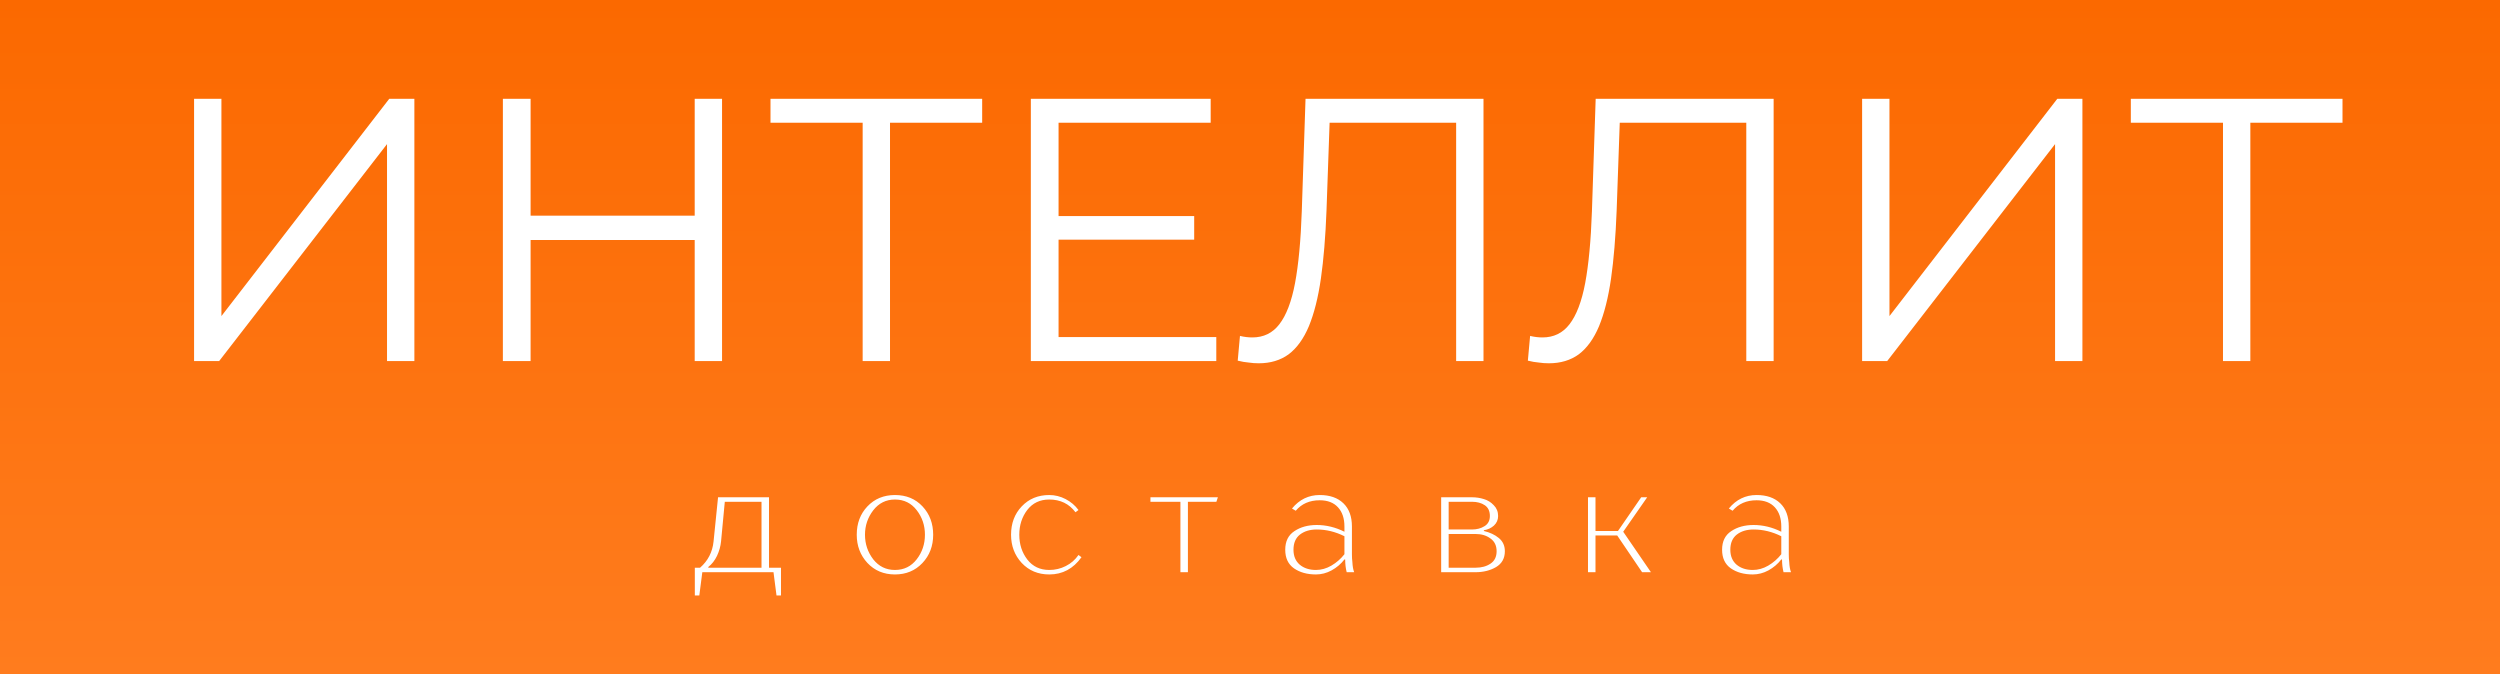
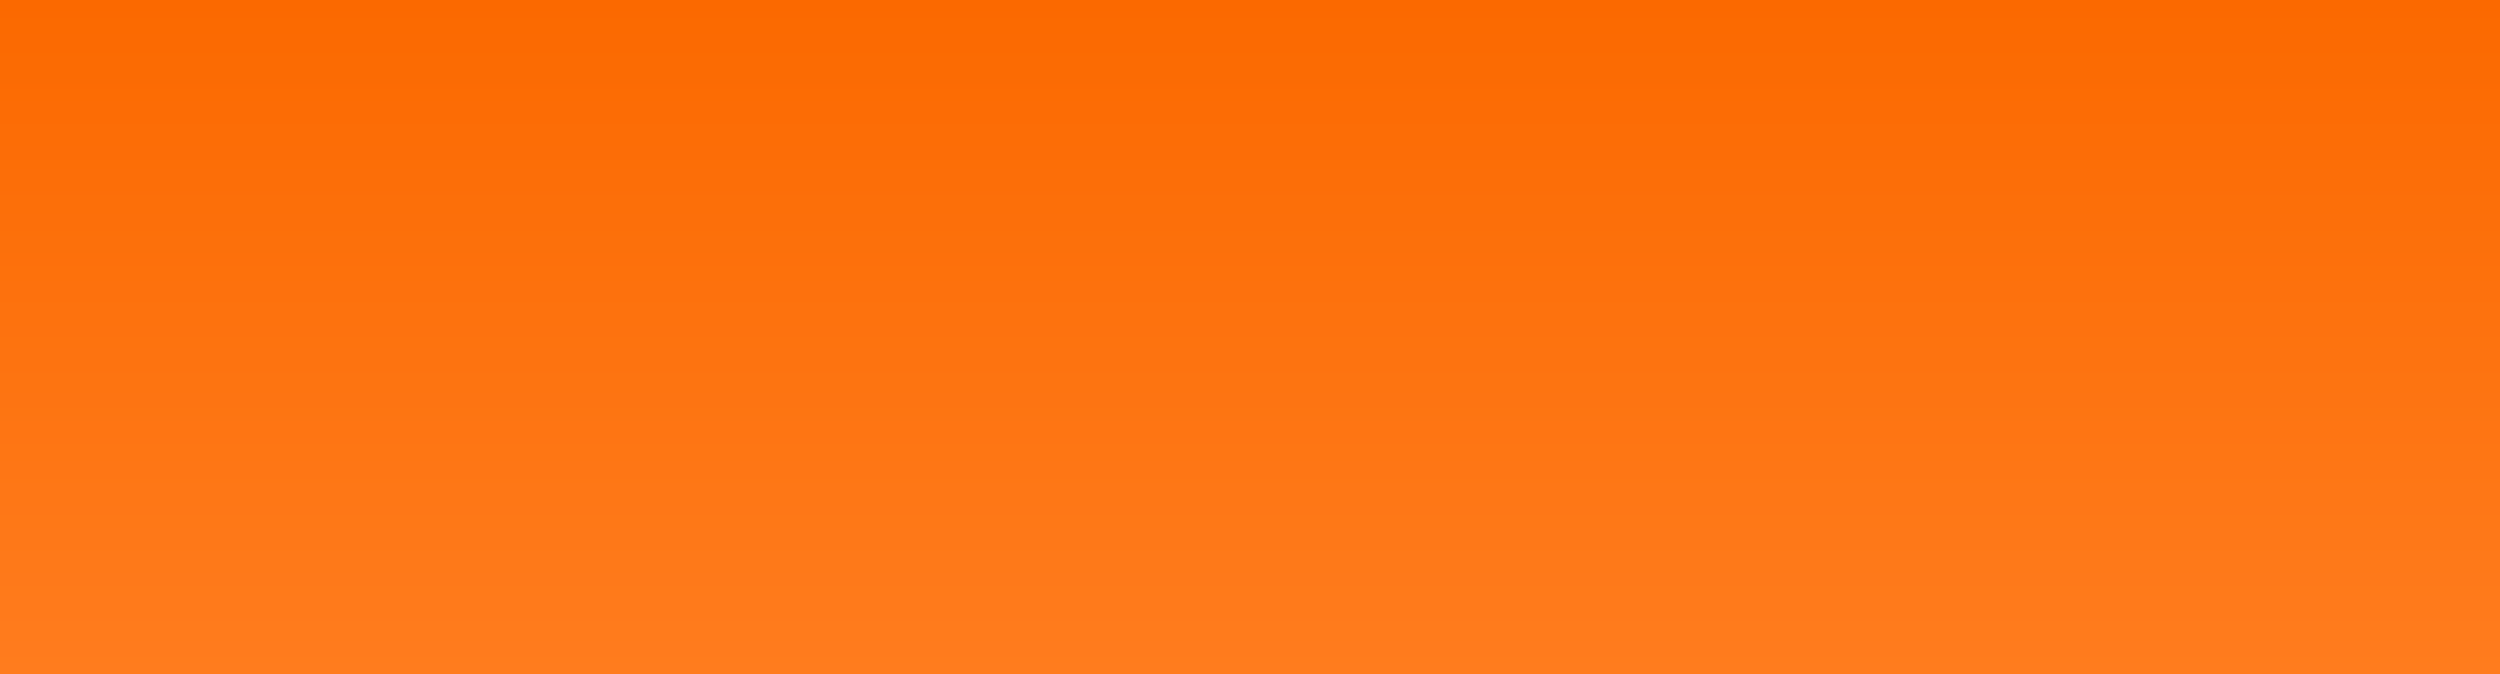
<svg xmlns="http://www.w3.org/2000/svg" width="367" height="99" viewBox="0 0 367 99" fill="none">
  <rect x="0" y="0" width="367" height="99" fill="#333333" stroke="none" />
  <rect width="367" height="99" fill="url(#paint0_linear_94_18)" />
-   <path d="M28.49 53V14.5H32.505V46.4L57.145 14.5H60.83V53H56.815V21.155L32.175 53H28.49ZM101.982 14.5H105.997V53H101.982V14.5ZM77.892 53H73.822V14.5H77.892V53ZM102.367 35.235H77.452V31.66H102.367V35.235ZM126.638 53V16.92L127.738 18.02H113.108V14.5H144.183V18.02H129.608L130.653 16.92V53H126.638ZM154.957 31.715H175.307V35.18H154.957V31.715ZM155.397 49.48H178.552V53H151.327V14.5H177.727V18.02H155.397V49.48ZM184.777 53.33C184.263 53.33 183.768 53.293 183.292 53.22C182.815 53.183 182.283 53.092 181.697 52.945L182.027 49.315C182.65 49.462 183.255 49.535 183.842 49.535C185.492 49.535 186.812 48.893 187.802 47.61C188.828 46.29 189.598 44.273 190.112 41.56C190.625 38.81 190.955 35.29 191.102 31L191.652 14.5H217.777V53H213.762V16.92L214.807 18.02H194.237L195.227 16.865L194.732 30.89C194.585 34.74 194.31 38.077 193.907 40.9C193.503 43.687 192.917 46.015 192.147 47.885C191.377 49.718 190.387 51.093 189.177 52.01C187.967 52.89 186.5 53.33 184.777 53.33ZM227.37 53.33C226.856 53.33 226.361 53.293 225.885 53.22C225.408 53.183 224.876 53.092 224.29 52.945L224.62 49.315C225.243 49.462 225.848 49.535 226.435 49.535C228.085 49.535 229.405 48.893 230.395 47.61C231.421 46.29 232.191 44.273 232.705 41.56C233.218 38.81 233.548 35.29 233.695 31L234.245 14.5H260.37V53H256.355V16.92L257.4 18.02H236.83L237.82 16.865L237.325 30.89C237.178 34.74 236.903 38.077 236.5 40.9C236.096 43.687 235.51 46.015 234.74 47.885C233.97 49.718 232.98 51.093 231.77 52.01C230.56 52.89 229.093 53.33 227.37 53.33ZM273.358 53V14.5H277.373V46.4L302.013 14.5H305.698V53H301.683V21.155L277.043 53H273.358ZM326.335 53V16.92L327.435 18.02H312.805V14.5H343.88V18.02H329.305L330.35 16.92V53H326.335Z" fill="white" />
-   <path d="M102 83.34H102.77C103.929 82.328 104.589 81.045 104.75 79.49L105.41 73H112.89V83.34H114.65V87.41H113.99L113.55 84H103.1L102.66 87.41H102V83.34ZM106.4 73.66L105.85 79.49C105.777 80.209 105.579 80.913 105.256 81.602C104.933 82.277 104.508 82.819 103.98 83.23V83.34H111.79V73.66H106.4ZM135.428 74.342C136.47 75.457 136.99 76.843 136.99 78.5C136.99 80.157 136.462 81.543 135.406 82.658C134.35 83.773 133.008 84.33 131.38 84.33C129.738 84.33 128.388 83.765 127.332 82.636C126.291 81.507 125.77 80.128 125.77 78.5C125.77 76.828 126.291 75.442 127.332 74.342C128.388 73.227 129.738 72.67 131.38 72.67C133.038 72.67 134.387 73.227 135.428 74.342ZM126.98 78.5C126.98 79.849 127.384 81.052 128.19 82.108C129.012 83.149 130.075 83.67 131.38 83.67C132.7 83.67 133.764 83.149 134.57 82.108C135.377 81.067 135.78 79.864 135.78 78.5C135.78 77.136 135.377 75.933 134.57 74.892C133.764 73.851 132.7 73.33 131.38 73.33C130.075 73.33 129.012 73.858 128.19 74.914C127.384 75.97 126.98 77.165 126.98 78.5ZM158.322 74.87L157.882 75.2C156.943 73.953 155.66 73.33 154.032 73.33C152.668 73.33 151.59 73.843 150.798 74.87C150.02 75.897 149.632 77.107 149.632 78.5C149.632 79.908 150.028 81.125 150.82 82.152C151.612 83.164 152.682 83.67 154.032 83.67C154.897 83.67 155.704 83.479 156.452 83.098C157.214 82.717 157.838 82.174 158.322 81.47L158.762 81.8C157.559 83.487 155.982 84.33 154.032 84.33C152.389 84.33 151.04 83.765 149.984 82.636C148.942 81.507 148.422 80.128 148.422 78.5C148.422 76.828 148.942 75.442 149.984 74.342C151.04 73.227 152.389 72.67 154.032 72.67C154.868 72.67 155.667 72.868 156.43 73.264C157.192 73.66 157.823 74.195 158.322 74.87ZM168.885 73.66V73H178.785L178.565 73.66H174.385V84H173.285V73.66H168.885ZM198.463 77.29V81.36C198.463 81.8 198.485 82.181 198.529 82.504C198.558 83.135 198.646 83.633 198.793 84H197.693C197.546 83.428 197.473 82.805 197.473 82.13H197.363C196.85 82.79 196.219 83.325 195.471 83.736C194.738 84.132 193.975 84.33 193.183 84.33C191.892 84.33 190.814 84.029 189.949 83.428C189.098 82.827 188.673 81.917 188.673 80.7C188.673 79.468 189.12 78.559 190.015 77.972C190.91 77.371 192.002 77.07 193.293 77.07C194.686 77.07 196.043 77.4 197.363 78.06V77.29C197.363 76.102 197.048 75.163 196.417 74.474C195.786 73.785 194.892 73.44 193.733 73.44C192.252 73.44 191.078 73.953 190.213 74.98L189.663 74.65C190.748 73.33 192.105 72.67 193.733 72.67C195.214 72.67 196.373 73.073 197.209 73.88C198.045 74.687 198.463 75.823 198.463 77.29ZM193.183 83.67C193.96 83.67 194.716 83.457 195.449 83.032C196.197 82.592 196.835 82.035 197.363 81.36V78.72C196.043 78.06 194.686 77.73 193.293 77.73C192.296 77.73 191.474 77.979 190.829 78.478C190.198 78.977 189.883 79.717 189.883 80.7C189.883 81.639 190.191 82.372 190.807 82.9C191.423 83.413 192.215 83.67 193.183 83.67ZM211.563 84V73H216.073C216.689 73 217.275 73.088 217.833 73.264C218.39 73.425 218.874 73.726 219.285 74.166C219.71 74.591 219.923 75.119 219.923 75.75C219.923 76.307 219.717 76.777 219.307 77.158C218.896 77.525 218.405 77.752 217.833 77.84V77.95C218.713 78.155 219.446 78.5 220.033 78.984C220.619 79.468 220.913 80.113 220.913 80.92C220.913 81.961 220.48 82.739 219.615 83.252C218.749 83.751 217.752 84 216.623 84H211.563ZM216.623 78.39H212.663V83.34H216.623C217.488 83.34 218.214 83.142 218.801 82.746C219.402 82.35 219.703 81.741 219.703 80.92C219.703 80.099 219.402 79.475 218.801 79.05C218.214 78.61 217.488 78.39 216.623 78.39ZM212.663 77.73H216.073C216.791 77.73 217.407 77.569 217.921 77.246C218.449 76.923 218.713 76.425 218.713 75.75C218.713 75.031 218.463 74.503 217.965 74.166C217.466 73.829 216.835 73.66 216.073 73.66H212.663V77.73ZM238.288 78.06L242.358 84H241.06L237.408 78.61H234.218V84H233.118V73H234.218V77.95H237.518L240.928 73H241.808L238.288 78.06ZM262.593 77.29V81.36C262.593 81.8 262.615 82.181 262.659 82.504C262.688 83.135 262.776 83.633 262.923 84H261.823C261.676 83.428 261.603 82.805 261.603 82.13H261.493C260.98 82.79 260.349 83.325 259.601 83.736C258.868 84.132 258.105 84.33 257.313 84.33C256.022 84.33 254.944 84.029 254.079 83.428C253.228 82.827 252.803 81.917 252.803 80.7C252.803 79.468 253.25 78.559 254.145 77.972C255.04 77.371 256.132 77.07 257.423 77.07C258.816 77.07 260.173 77.4 261.493 78.06V77.29C261.493 76.102 261.178 75.163 260.547 74.474C259.916 73.785 259.022 73.44 257.863 73.44C256.382 73.44 255.208 73.953 254.343 74.98L253.793 74.65C254.878 73.33 256.235 72.67 257.863 72.67C259.344 72.67 260.503 73.073 261.339 73.88C262.175 74.687 262.593 75.823 262.593 77.29ZM257.313 83.67C258.09 83.67 258.846 83.457 259.579 83.032C260.327 82.592 260.965 82.035 261.493 81.36V78.72C260.173 78.06 258.816 77.73 257.423 77.73C256.426 77.73 255.604 77.979 254.959 78.478C254.328 78.977 254.013 79.717 254.013 80.7C254.013 81.639 254.321 82.372 254.937 82.9C255.553 83.413 256.345 83.67 257.313 83.67Z" fill="white" />
  <defs>
    <linearGradient id="paint0_linear_94_18" x1="183.5" y1="0" x2="183.5" y2="99" gradientUnits="userSpaceOnUse">
      <stop stop-color="#FB6900" />
      <stop offset="1" stop-color="#FF7C1E" />
    </linearGradient>
  </defs>
</svg>